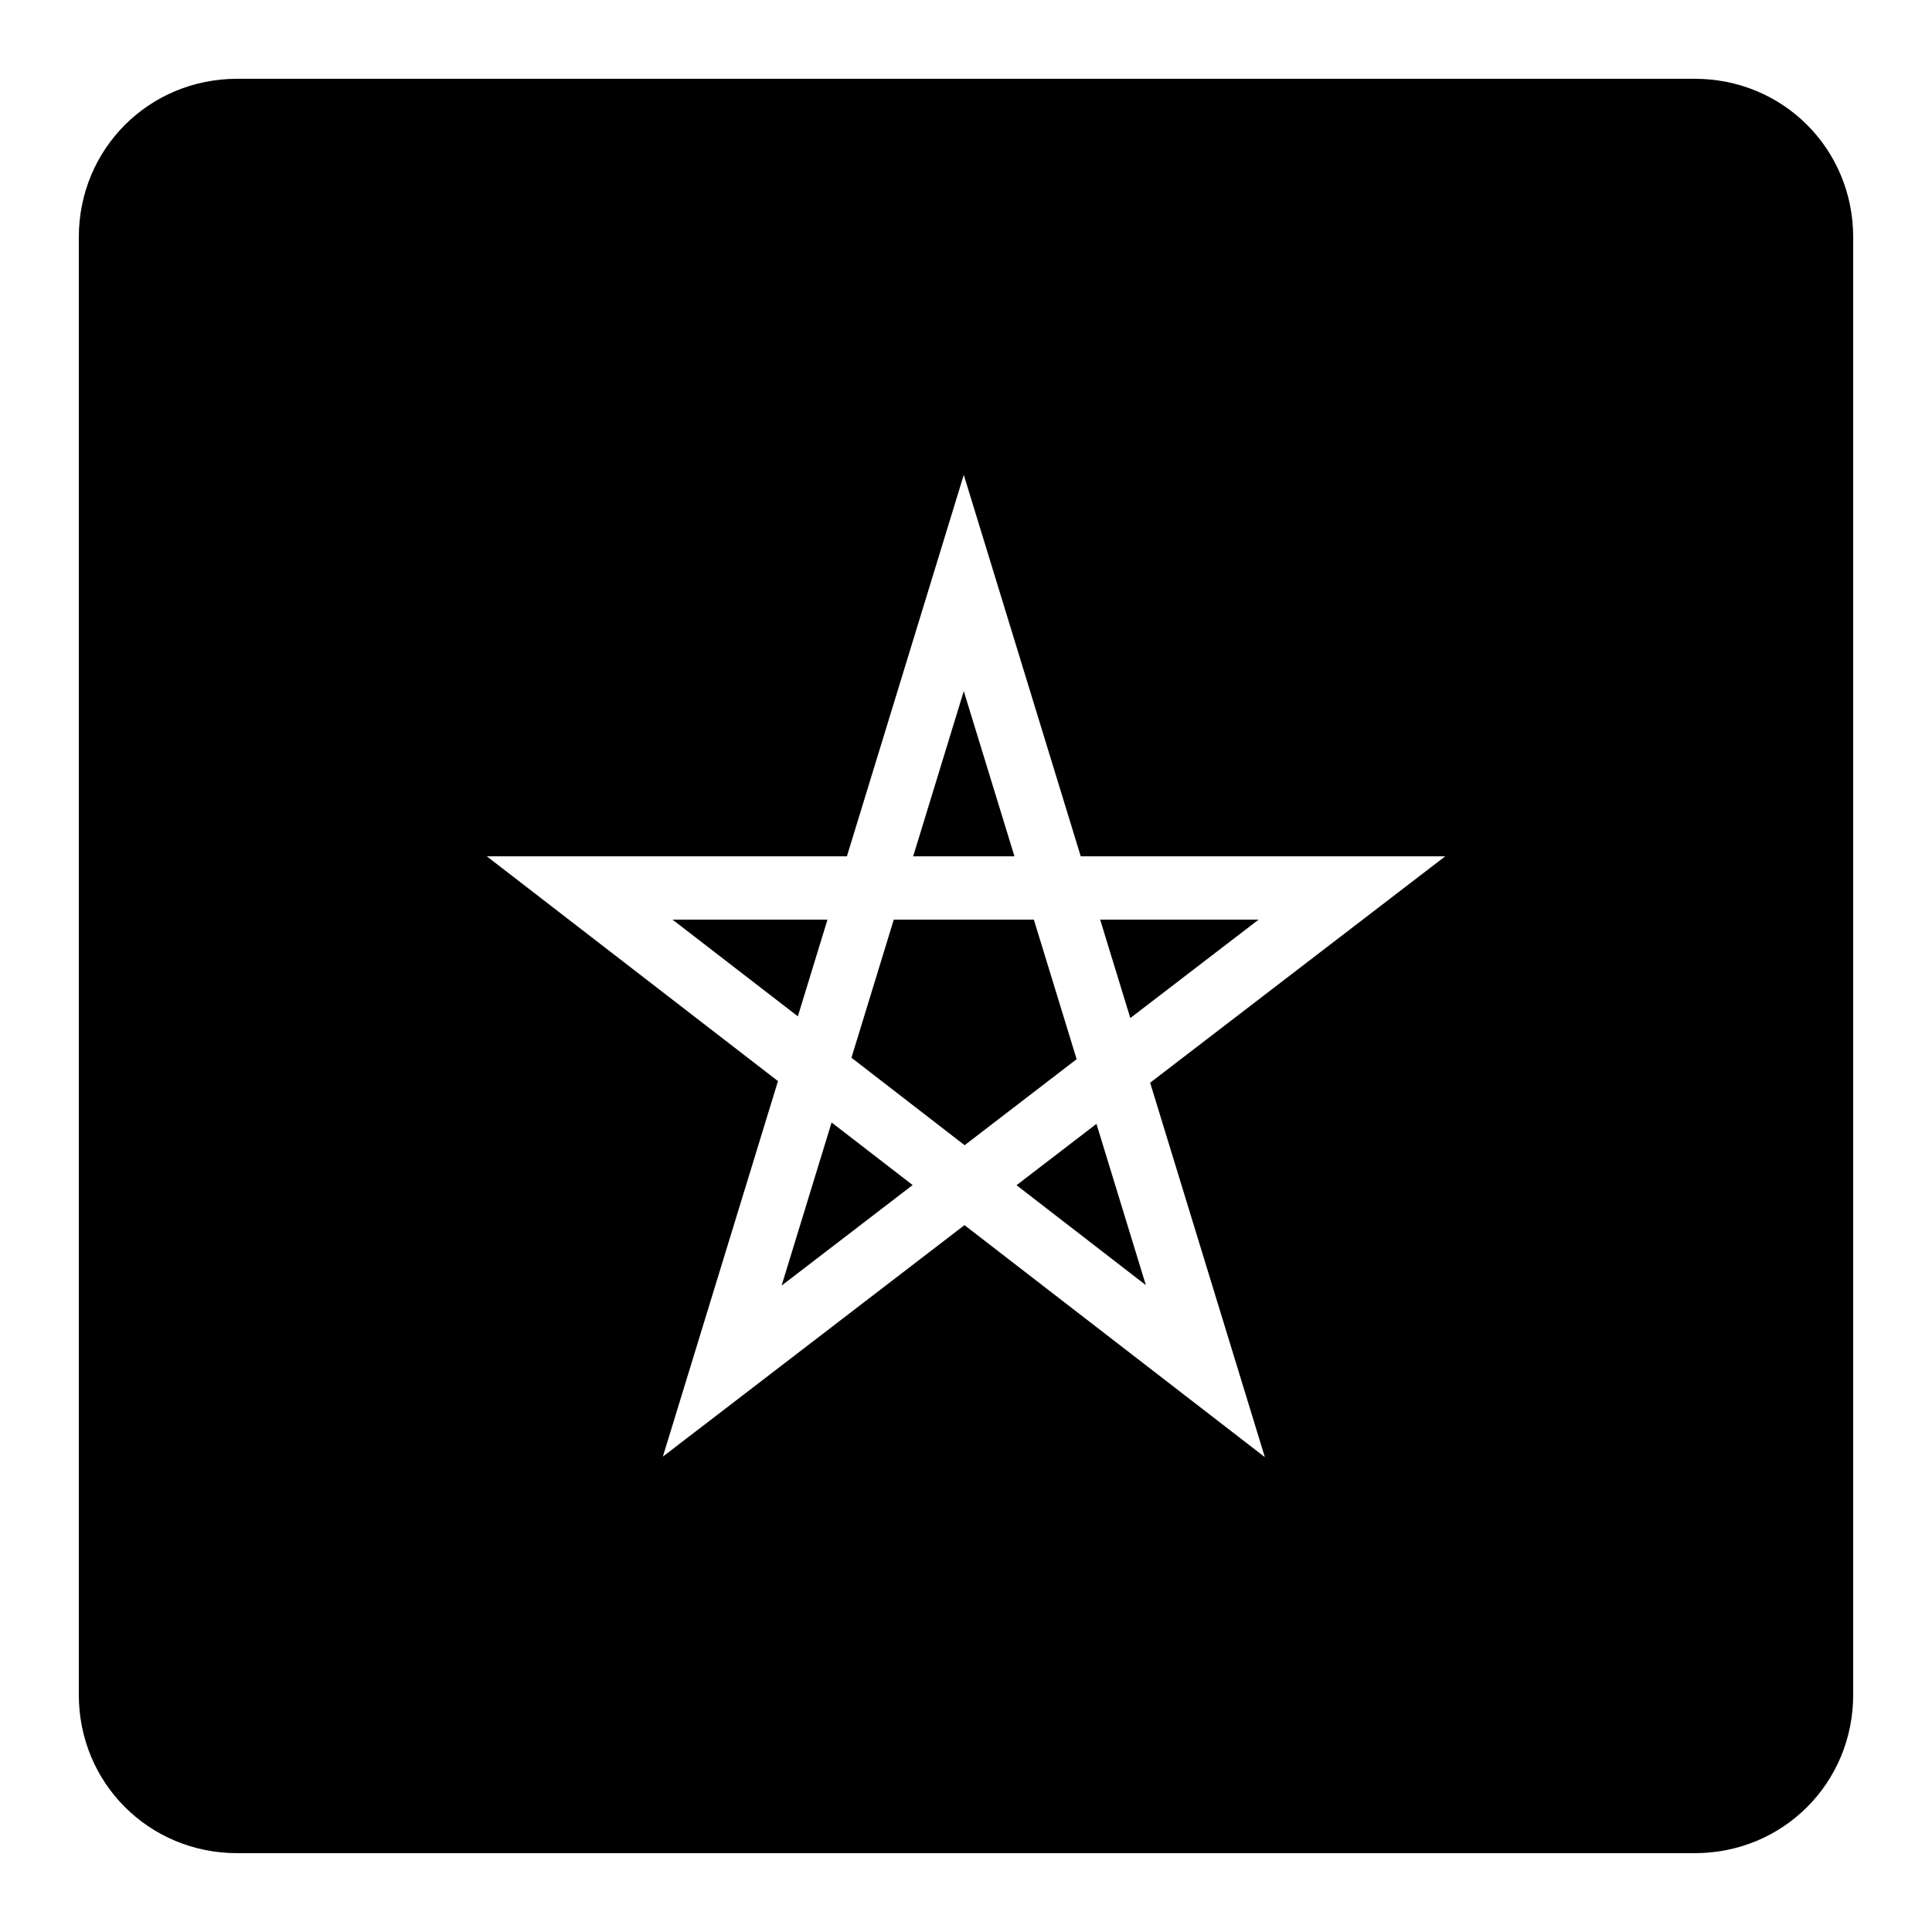
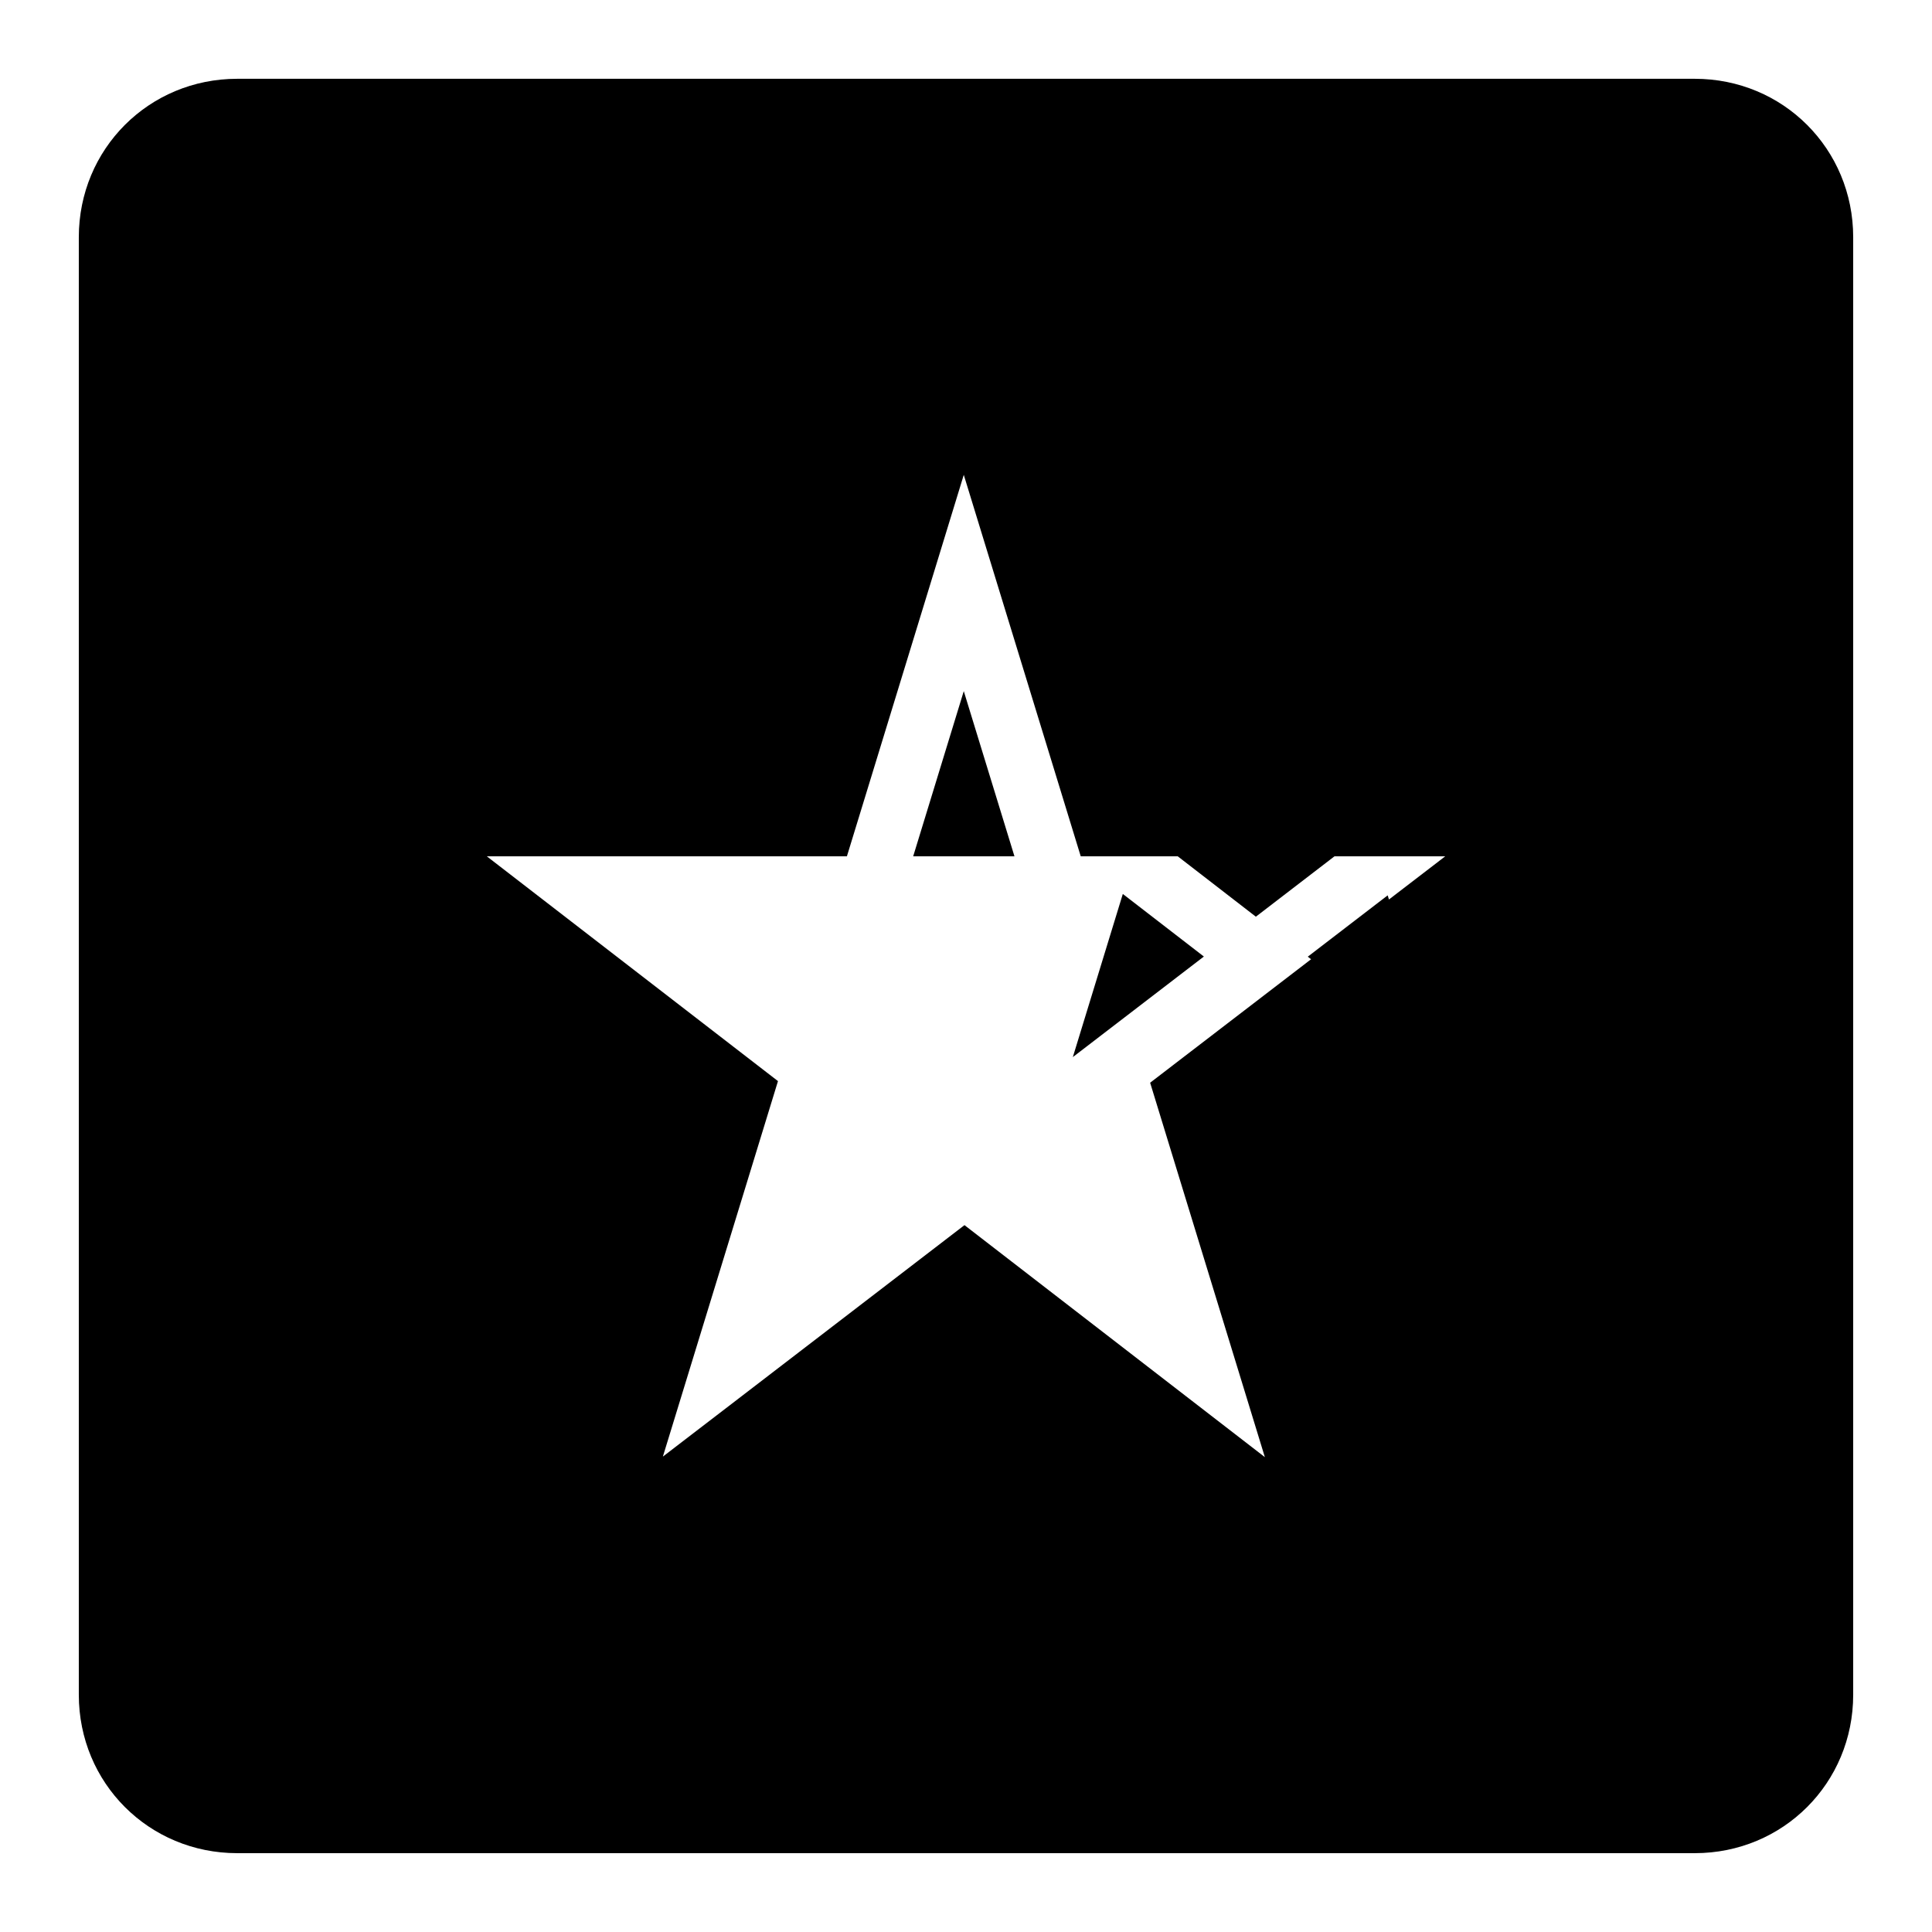
<svg xmlns="http://www.w3.org/2000/svg" fill="#000000" width="800px" height="800px" version="1.1" viewBox="144 144 512 512">
-   <path d="m206.87 164.88c-23.402 0-41.984 18.582-41.984 41.984v386.26c0 23.406 18.582 41.984 41.984 41.984h386.26c23.406 0 41.984-18.578 41.984-41.984v-386.26c0-23.402-18.578-41.984-41.984-41.984zm192.54 104.96 30.996 101.09h96.598l-78.207 60.004 30.402 99.219-79.602-61.48-59.082 45.348-20.848 15.992 30.504-99.508-77.164-59.574h95.43zm0 57.316-13.406 43.77h26.836zm-77.18 60.559 33.207 25.625 7.852-25.625zm58.629 0-11.215 36.594 29.992 23.184 29.684-22.797-11.336-36.98zm54.695 0 7.992 26.078 33.992-26.078zm-71.176 53.75-13.246 43.234 34.727-26.648zm70.191 0.371-21.176 16.254 34.273 26.488z" />
+   <path d="m206.87 164.88c-23.402 0-41.984 18.582-41.984 41.984v386.26c0 23.406 18.582 41.984 41.984 41.984h386.26c23.406 0 41.984-18.578 41.984-41.984v-386.26c0-23.402-18.578-41.984-41.984-41.984zm192.54 104.96 30.996 101.09h96.598l-78.207 60.004 30.402 99.219-79.602-61.48-59.082 45.348-20.848 15.992 30.504-99.508-77.164-59.574h95.43zm0 57.316-13.406 43.77h26.836zzm58.629 0-11.215 36.594 29.992 23.184 29.684-22.797-11.336-36.98zm54.695 0 7.992 26.078 33.992-26.078zm-71.176 53.75-13.246 43.234 34.727-26.648zm70.191 0.371-21.176 16.254 34.273 26.488z" />
</svg>